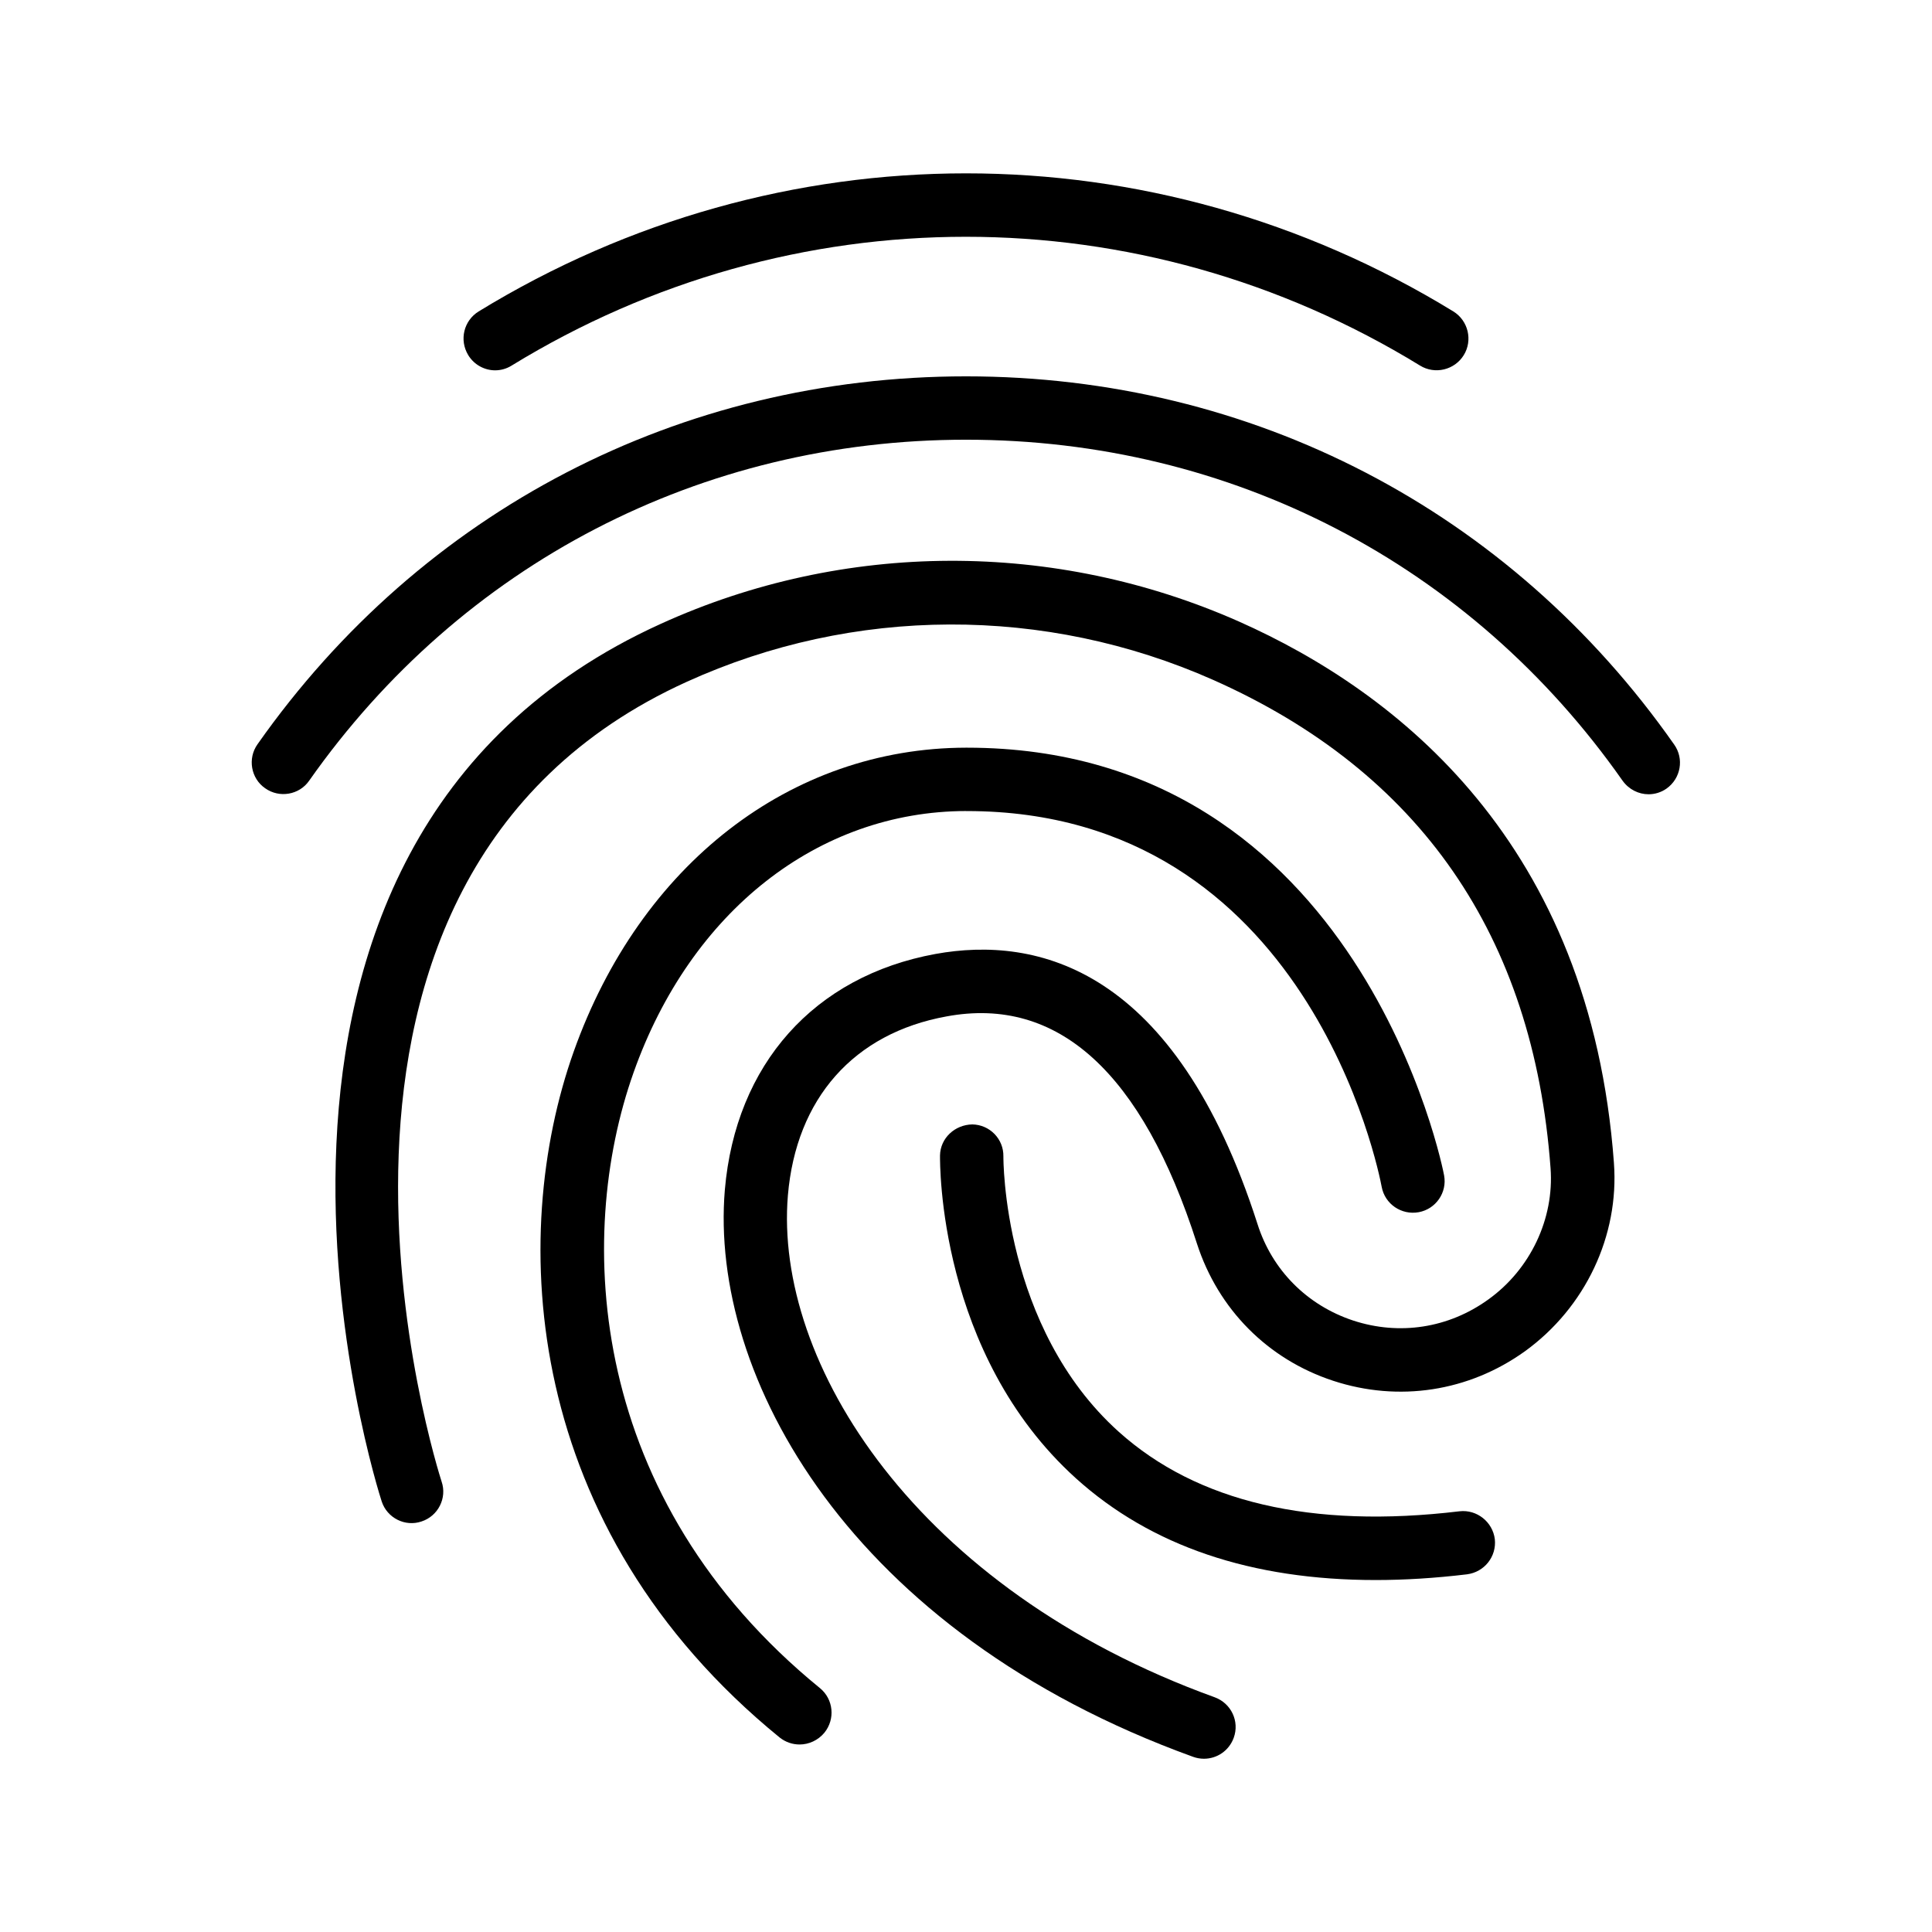
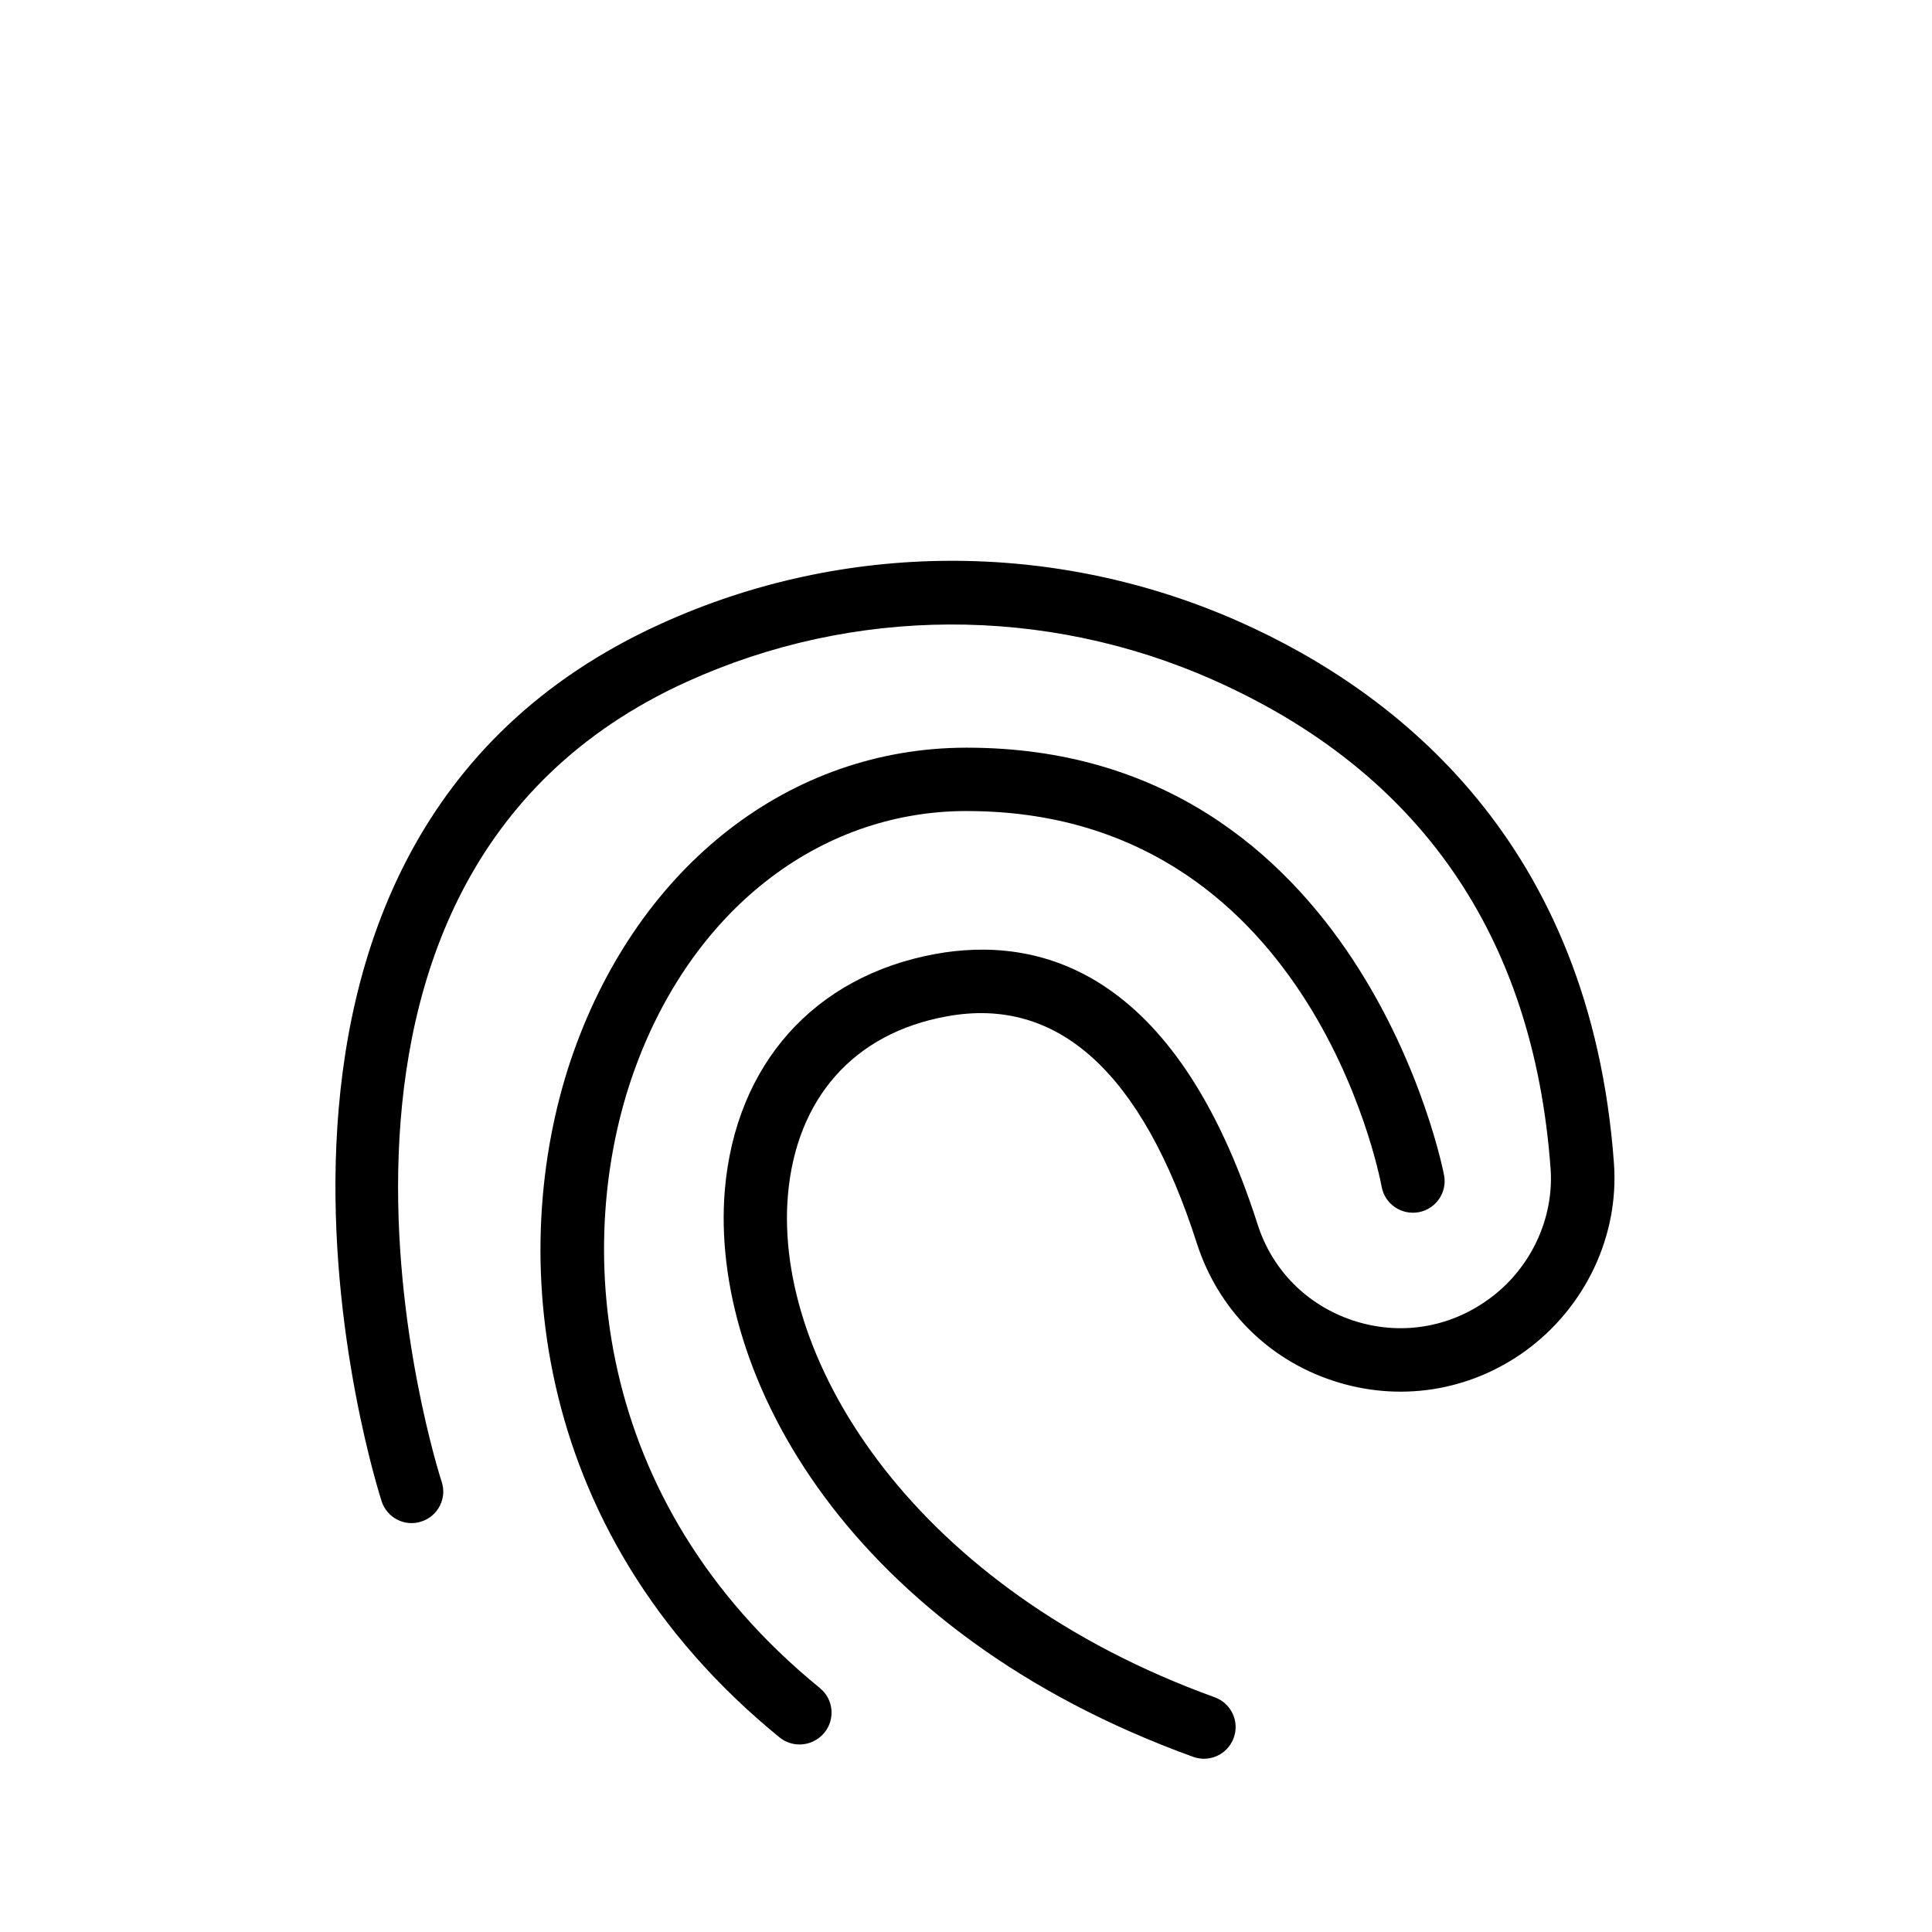
<svg xmlns="http://www.w3.org/2000/svg" fill="#000000" width="800px" height="800px" version="1.1" viewBox="144 144 512 512">
  <g>
    <path d="m400 358.94h0.25c90.352 0 109.16 95.555 109.91 99.586 0.84 4.535 5.207 7.559 9.824 6.719 4.535-0.84 7.559-5.207 6.719-9.742-0.168-1.09-22-113.36-126.46-113.36h-0.25c-46.52 0.082-86.32 30.984-103.95 80.527-17.465 49.121-13.602 126.2 54.578 181.79 1.594 1.258 3.441 1.848 5.289 1.848 2.434 0 4.871-1.09 6.551-3.106 2.938-3.609 2.434-8.902-1.176-11.84-61.379-50.047-64.992-119.15-49.375-163.15 15.117-42.664 48.871-69.195 88.086-69.281z" />
-     <path d="m440.47 523.43c-30.816-27.711-30.562-72.465-30.562-72.969 0.082-4.617-3.609-8.398-8.23-8.48-4.617 0.082-8.48 3.609-8.566 8.23 0 2.098-0.504 52.562 36.023 85.562 19.902 17.969 46.52 26.953 79.434 26.953 7.727 0 15.785-0.504 24.184-1.512 4.617-0.586 7.894-4.703 7.391-9.32-0.586-4.617-4.785-7.894-9.32-7.391-39.215 4.703-69.613-2.434-90.352-21.074z" />
-     <path d="m275.22 242.14c1.512 0 3.023-0.418 4.367-1.258 74.227-45.512 166.51-45.512 240.74 0 3.945 2.434 9.152 1.176 11.586-2.769 2.434-3.945 1.176-9.152-2.769-11.586-79.688-48.785-178.6-48.785-258.29 0-3.945 2.434-5.207 7.559-2.769 11.586 1.59 2.602 4.359 4.027 7.133 4.027z" />
-     <path d="m580.87 354.49c1.68 0 3.359-0.504 4.785-1.512 3.777-2.688 4.703-7.894 2.016-11.672-43.496-62.051-111.93-97.57-187.67-97.57-75.742 0-144.18 35.52-187.75 97.488-2.688 3.777-1.762 9.07 2.016 11.672 3.777 2.688 9.07 1.762 11.672-2.016 40.387-57.438 103.87-90.352 174.07-90.352s133.68 32.914 173.98 90.352c1.68 2.348 4.281 3.609 6.887 3.609z" />
    <path d="m571.71 452.23c-6.215-84.891-57.434-124.86-99.336-143.5-48.871-21.664-104.71-21.496-153.24 0.586-130.07 59.031-74.562 230.83-73.977 232.59 1.426 4.367 6.215 6.801 10.578 5.289 4.367-1.426 6.801-6.215 5.289-10.578-0.504-1.594-51.473-159.12 64.992-211.94 44.168-20.07 94.969-20.238 139.47-0.504 54.832 24.352 84.891 67.848 89.426 129.39 1.008 13.434-5.375 26.871-16.543 34.848-10.496 7.559-23.512 9.574-35.77 5.543-12.176-4.031-21.496-13.352-25.359-25.609-21.832-68.016-58.441-76.41-85.312-71.539-32.16 5.879-52.984 29.223-55.84 62.555-4.113 49.207 32.914 117.22 124.11 150.22 0.922 0.336 1.93 0.504 2.856 0.504 3.441 0 6.633-2.098 7.894-5.543 1.594-4.367-0.672-9.152-5.039-10.746-79.184-28.633-116.8-88.672-113.11-133 2.184-25.695 17.465-42.992 42.066-47.441 29.473-5.457 51.809 14.863 66.336 60.207 5.625 17.383 18.727 30.648 36.105 36.359 17.383 5.711 35.938 2.856 50.801-7.809 16.043-11.598 25.027-30.656 23.602-49.887z" />
  </g>
</svg>